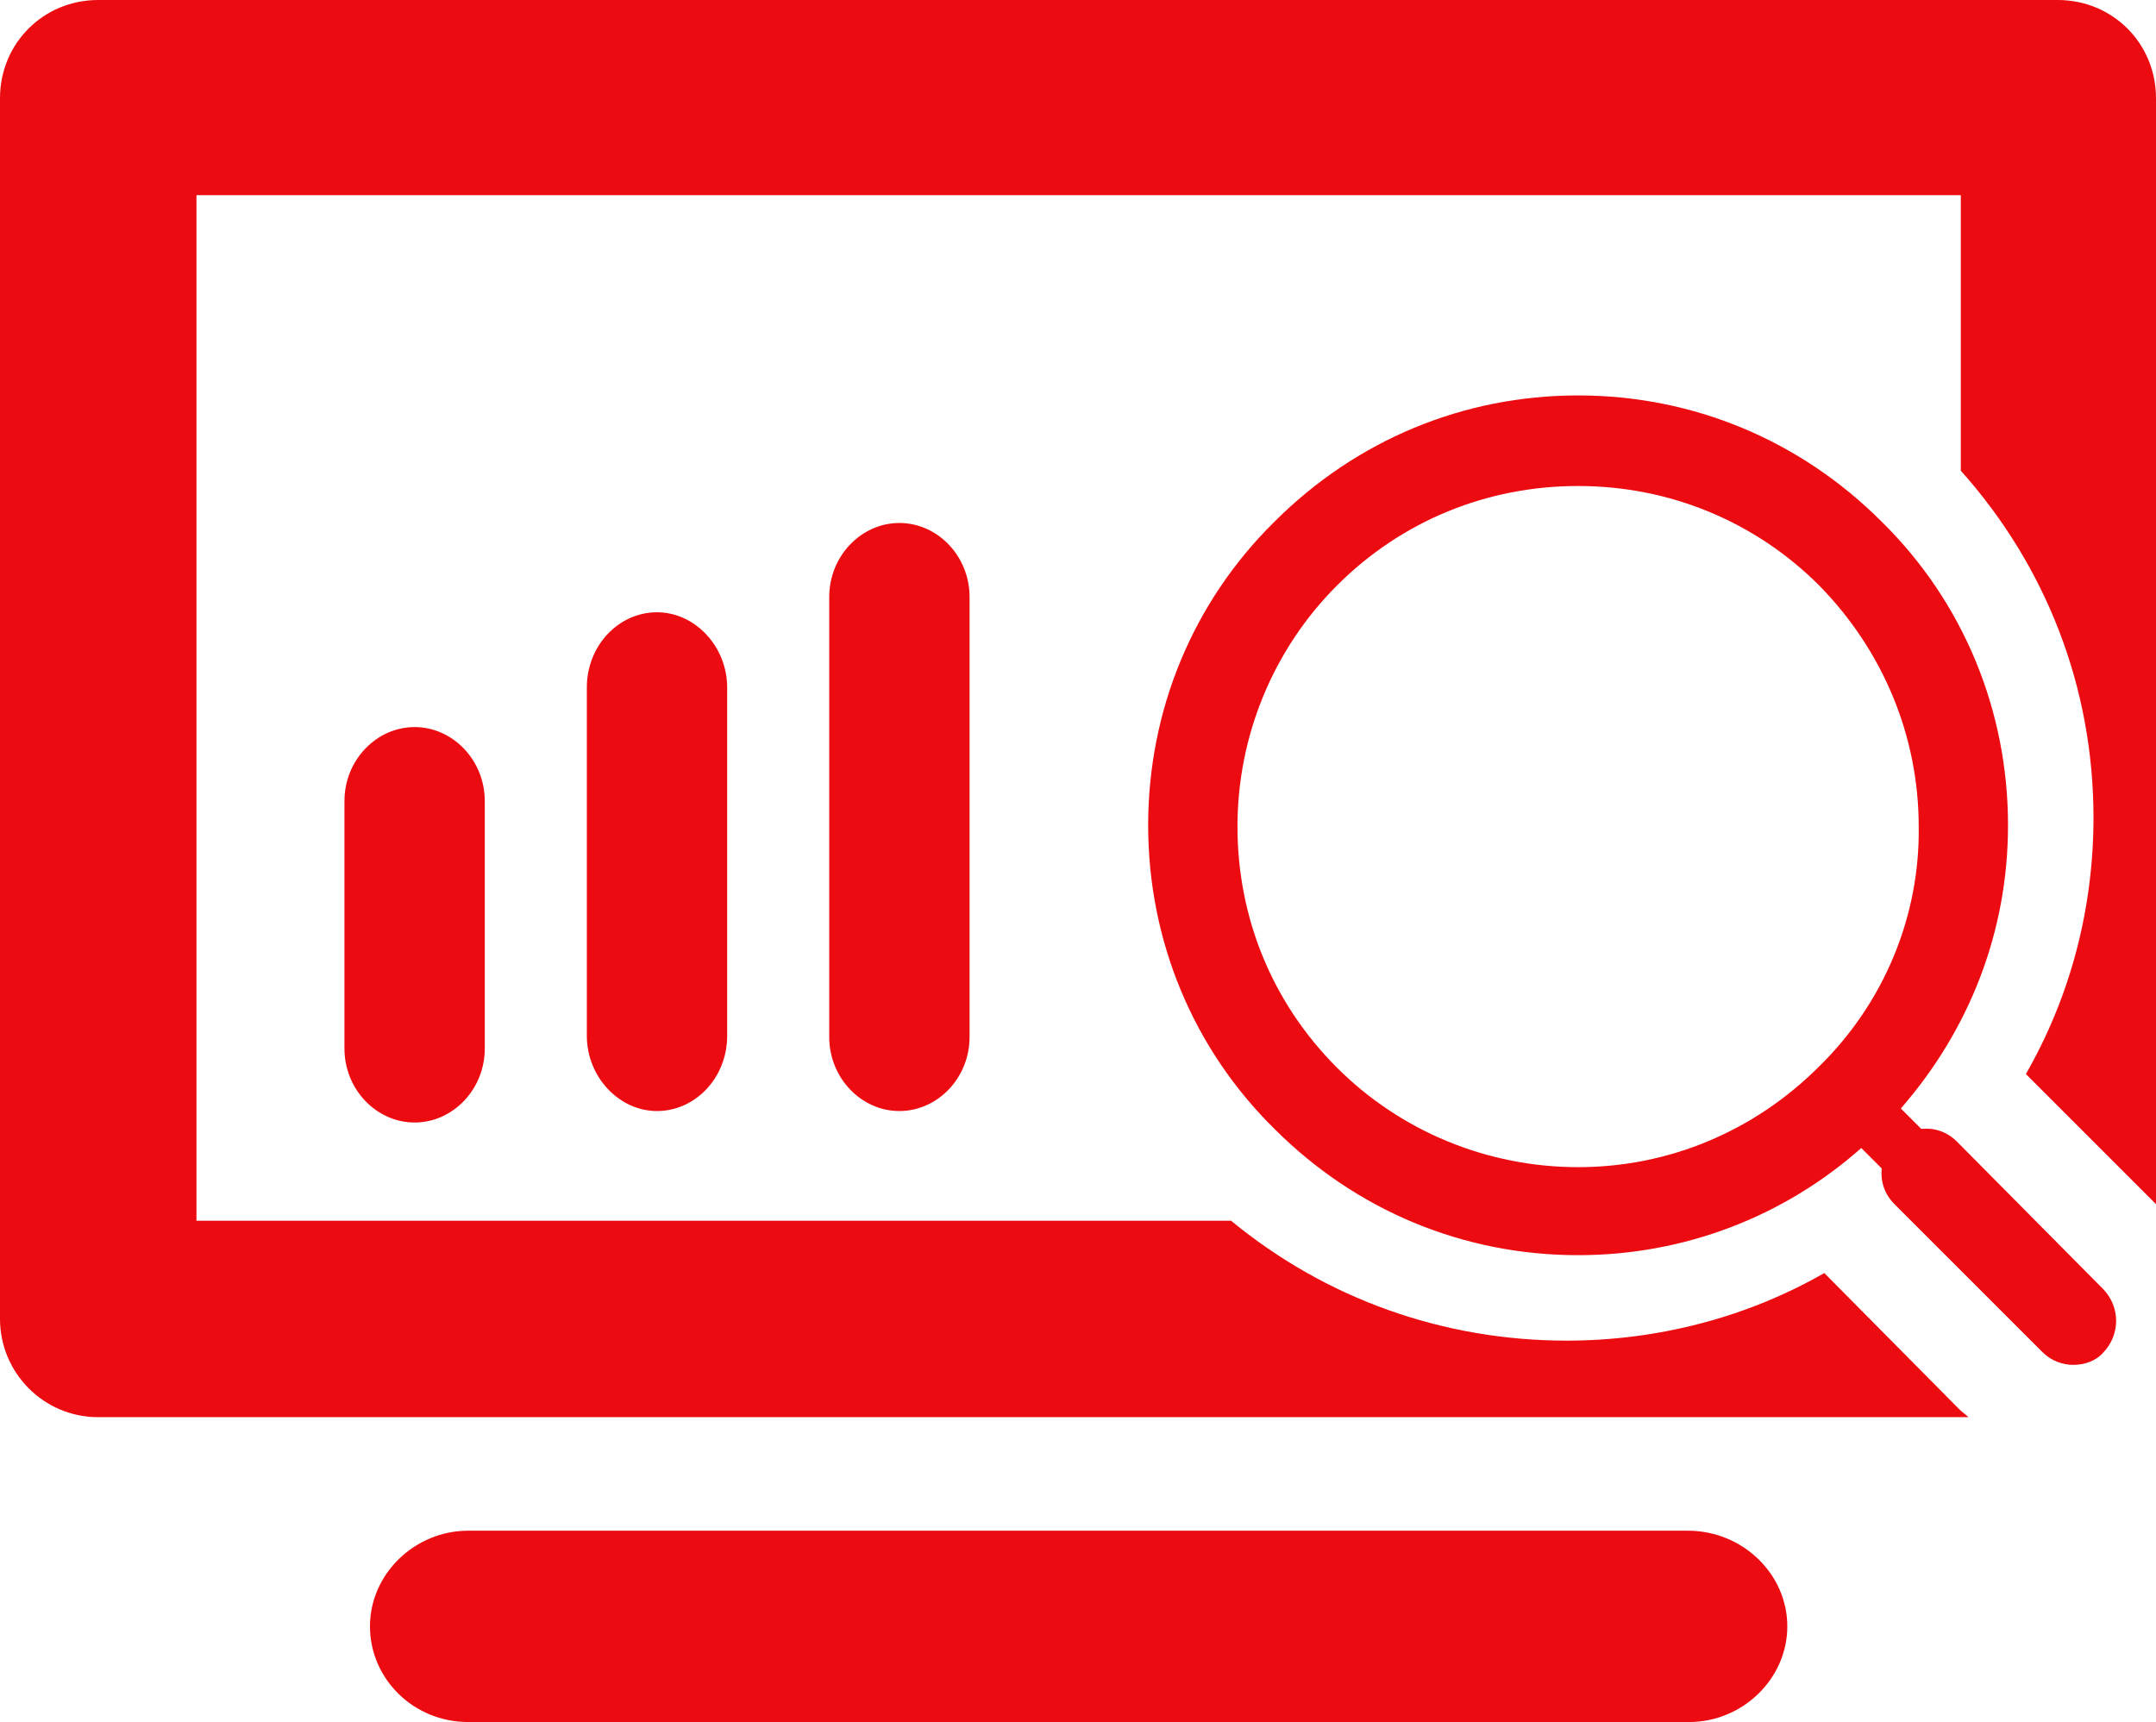
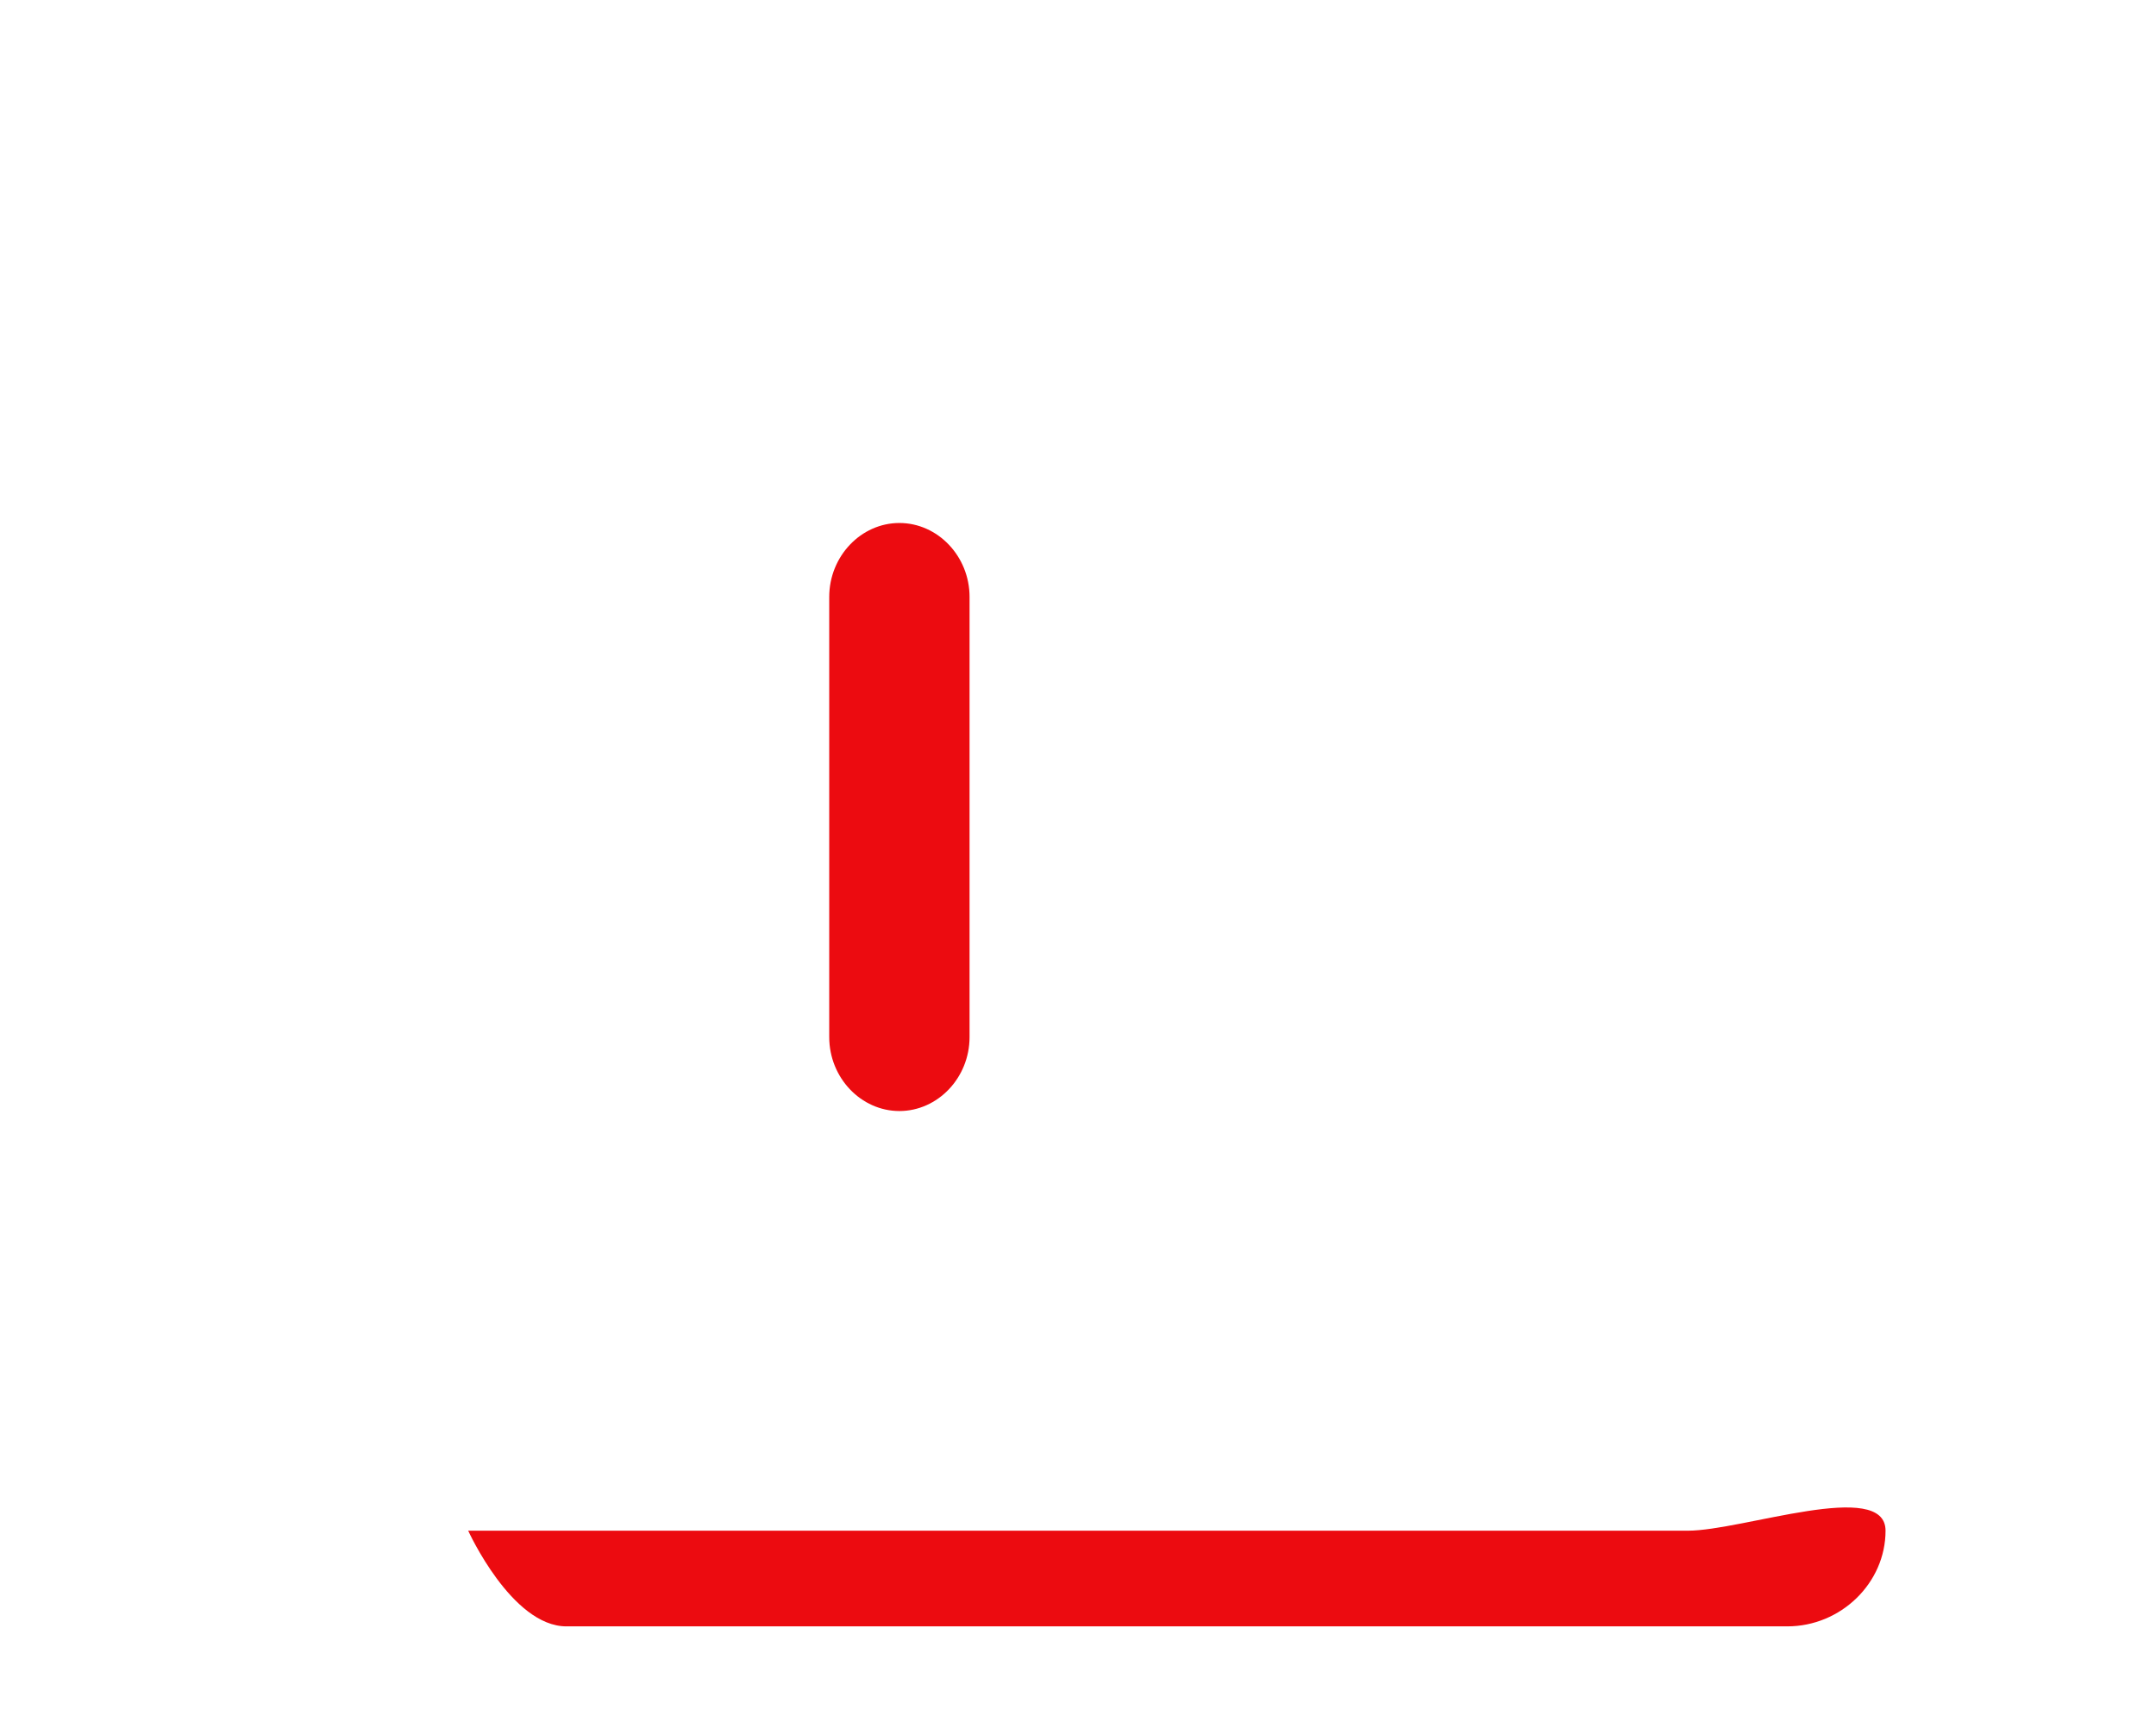
<svg xmlns="http://www.w3.org/2000/svg" version="1.1" id="Layer_1" x="0px" y="0px" viewBox="0 0 169 135" style="enable-background:new 0 0 169 135;" xml:space="preserve">
  <style type="text/css">
	.st0{fill-rule:evenodd;clip-rule:evenodd;fill:#EC0B10;}
	.st1{fill:#EC0B10;}
</style>
  <desc>Created with Sketch.</desc>
  <g id="icons">
    <g id="_x2D_----" transform="translate(-6, -20)">
      <g id="_x30_04-graph-analysis" transform="translate(6, 20)">
-         <path id="Path" class="st0" d="M132.3,120H36.7c-4.2,0-7.7,3.4-7.7,7.5s3.4,7.5,7.7,7.5h95.7c4.2,0,7.7-3.4,7.7-7.5     S136.6,120,132.3,120z" />
-         <path id="Path_1_" class="st0" d="M27,62.8v19.4c0,3.2,2.5,5.8,5.5,5.8c3,0,5.5-2.6,5.5-5.8V62.8c0-3.2-2.5-5.8-5.5-5.8     C29.5,57,27,59.6,27,62.8z" />
-         <path id="Path_2_" class="st0" d="M46,53.9v27.3c0,3.2,2.5,5.9,5.5,5.9c3,0,5.5-2.6,5.5-5.9V53.9c0-3.2-2.5-5.9-5.5-5.9     C48.5,48,46,50.6,46,53.9z" />
+         <path id="Path" class="st0" d="M132.3,120H36.7s3.4,7.5,7.7,7.5h95.7c4.2,0,7.7-3.4,7.7-7.5     S136.6,120,132.3,120z" />
        <path id="Path_3_" class="st0" d="M65,46.8v34.5c0,3.2,2.5,5.8,5.5,5.8c3,0,5.5-2.6,5.5-5.8V46.8c0-3.2-2.5-5.8-5.5-5.8     C67.5,41,65,43.6,65,46.8z" />
-         <path id="Path_4_" class="st0" d="M161.3,0H7.7C3.4,0,0,3.4,0,7.7v95.7c0,4.2,3.4,7.7,7.7,7.7h146.6c-0.2-0.2-0.5-0.4-0.7-0.6     L143,99.8c-6.1,3.5-13.1,5.3-20.2,5.3c-9.7,0-18.9-3.3-26.3-9.4H15.4V15.3h138.3v21.6c6.7,7.5,10.4,17,10.4,27.2     c0,7.1-1.8,14-5.3,20.1L169,94.4V7.7C169,3.4,165.6,0,161.3,0z" />
-         <path id="Shape" class="st1" d="M153.4,89.5c-0.8-0.8-1.8-1.1-2.8-1l-1.6-1.6c5.4-6.2,8.4-13.9,8.4-22.2c0-9-3.5-17.5-9.9-23.8     c-6.4-6.4-14.8-9.9-23.8-9.9c-9,0-17.4,3.5-23.8,9.9C93.5,47.2,90,55.7,90,64.7s3.5,17.5,9.9,23.8c6.4,6.4,14.8,9.9,23.8,9.9     c8.3,0,16.1-3,22.2-8.4l1.6,1.6c-0.1,1,0.2,2,1,2.8l11.6,11.6c0.7,0.7,1.6,1,2.4,1c0.9,0,1.8-0.3,2.4-1c1.3-1.4,1.3-3.5,0-4.9     L153.4,89.5z M142.6,83.6c-5.1,5.1-11.8,7.9-18.9,7.9c-7.1,0-13.9-2.8-18.9-7.8c-5.1-5.1-7.8-11.8-7.8-18.9     c0-7.1,2.8-13.9,7.8-18.9c5.1-5.1,11.8-7.8,18.9-7.8c7.2,0,13.9,2.8,18.9,7.8c5,5.1,7.8,11.8,7.8,18.9     C150.5,71.8,147.7,78.6,142.6,83.6z" />
      </g>
    </g>
  </g>
</svg>